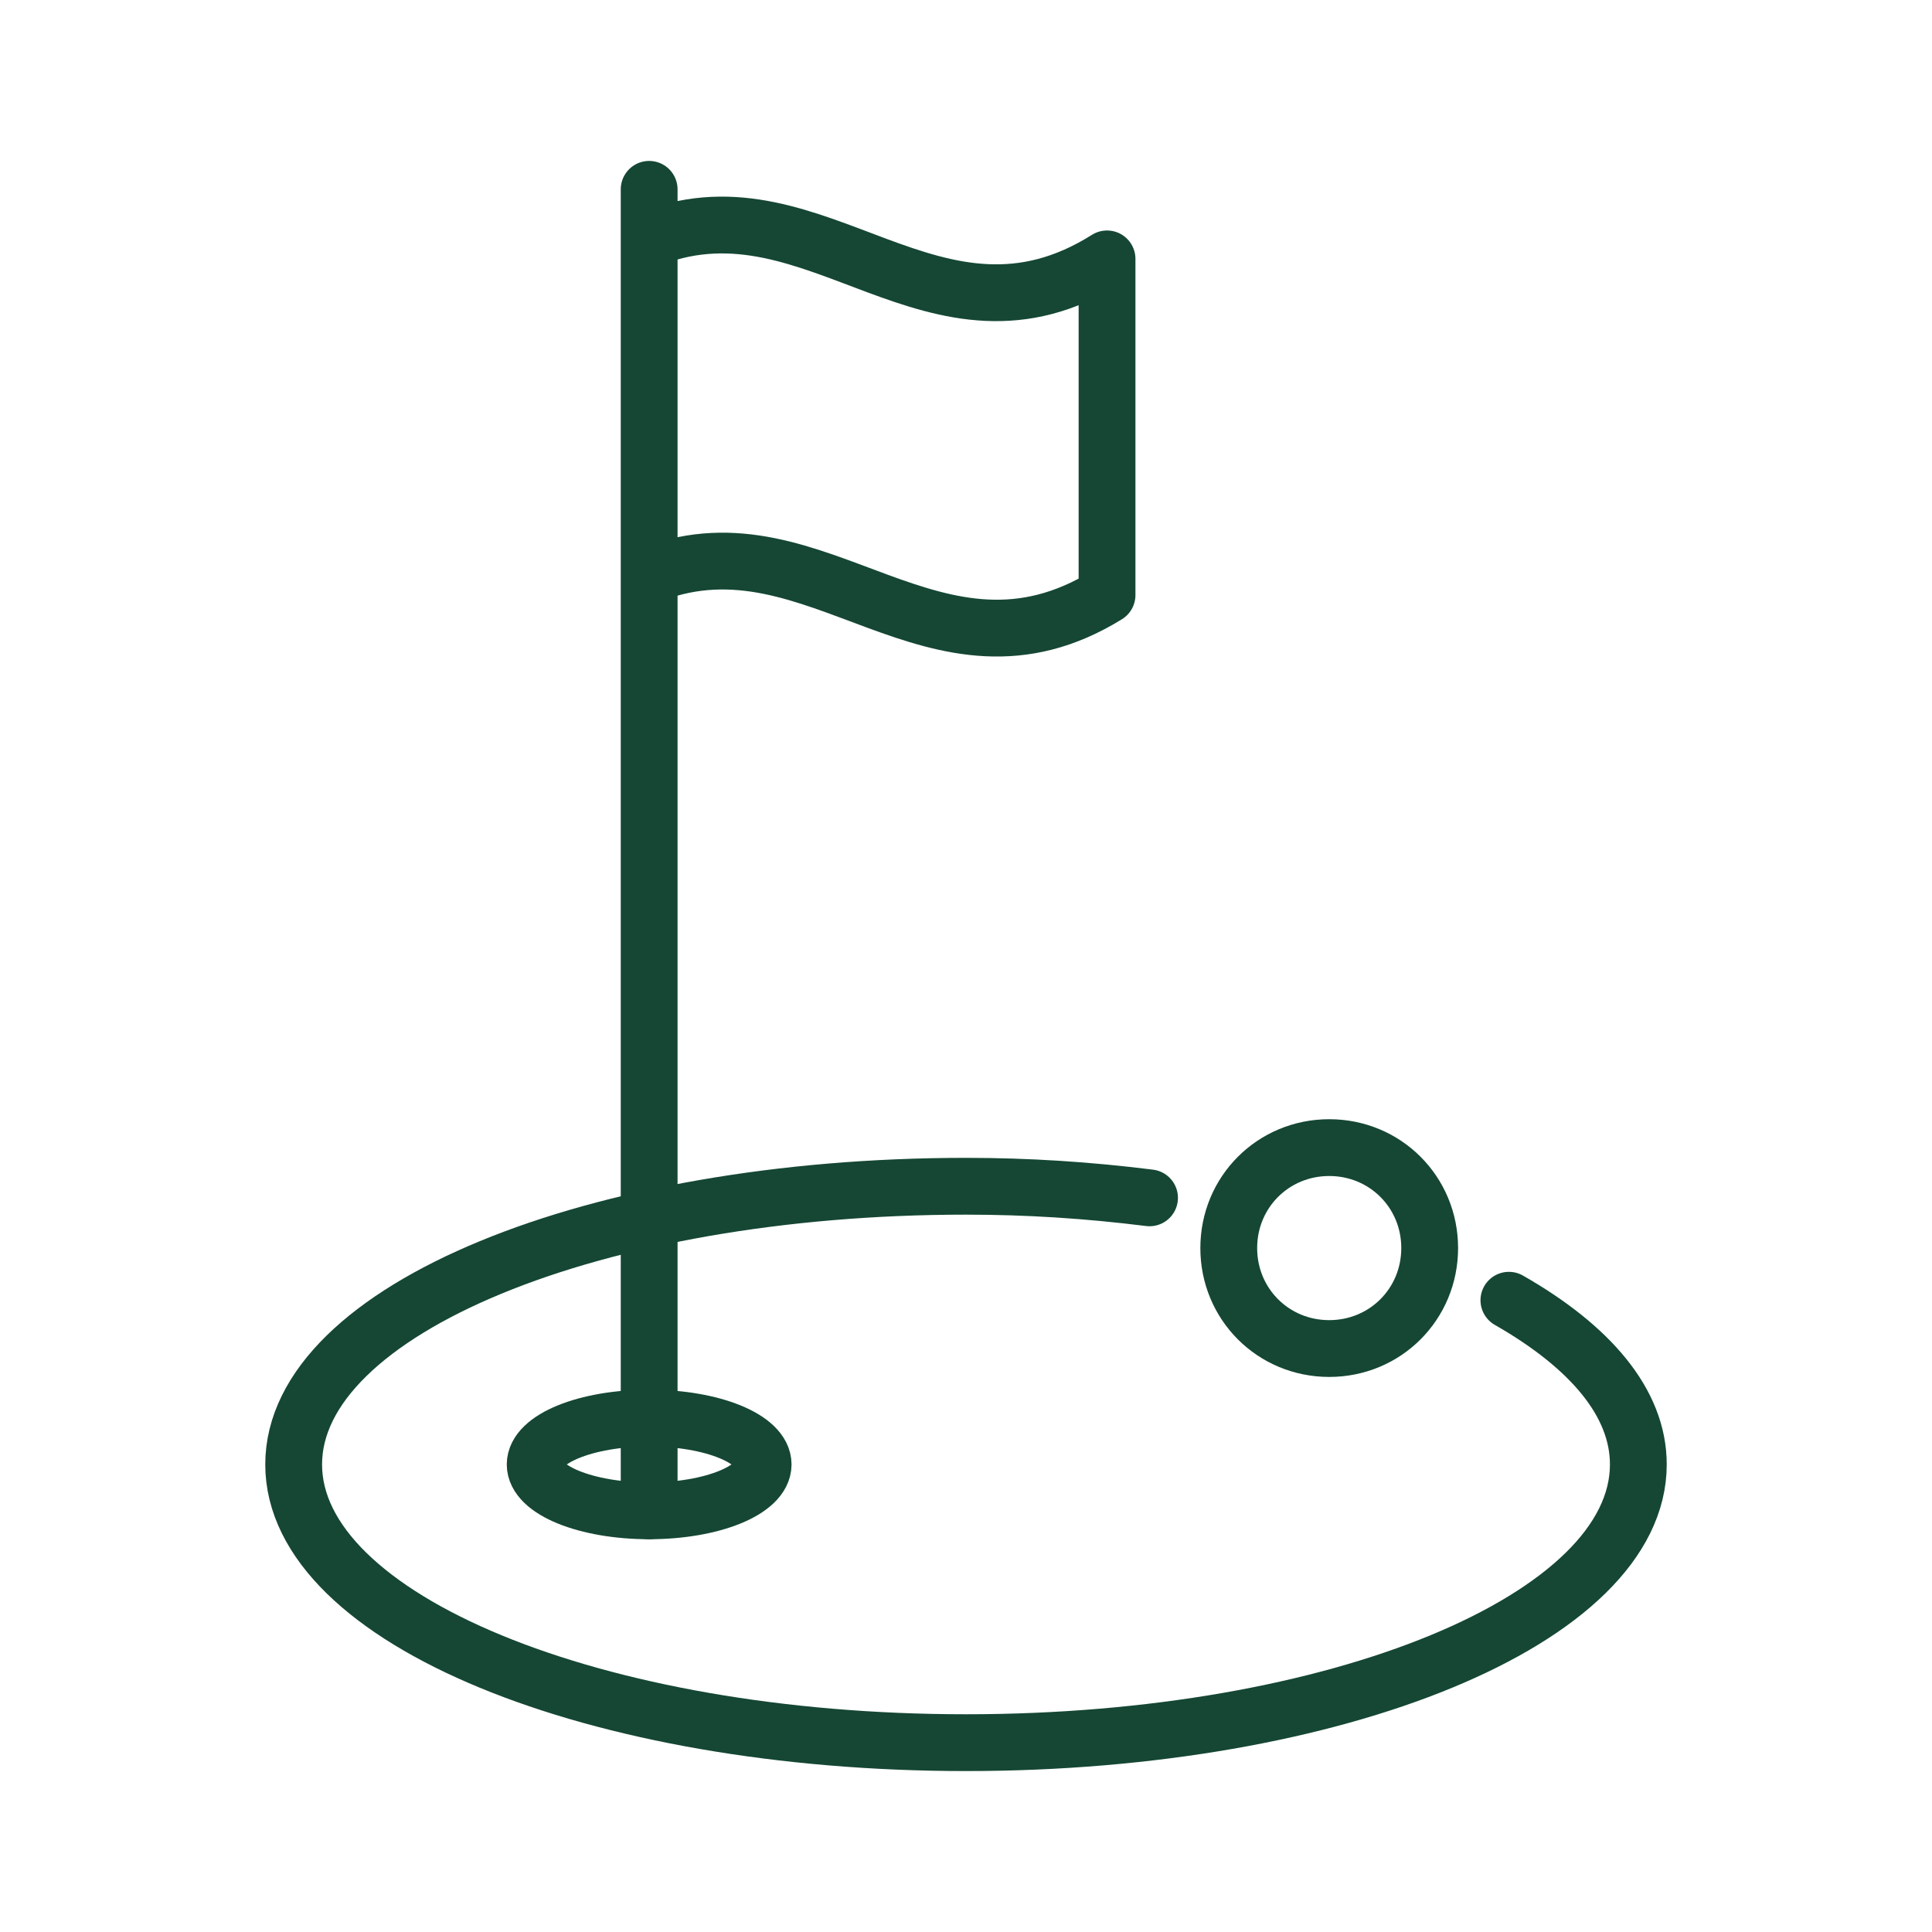
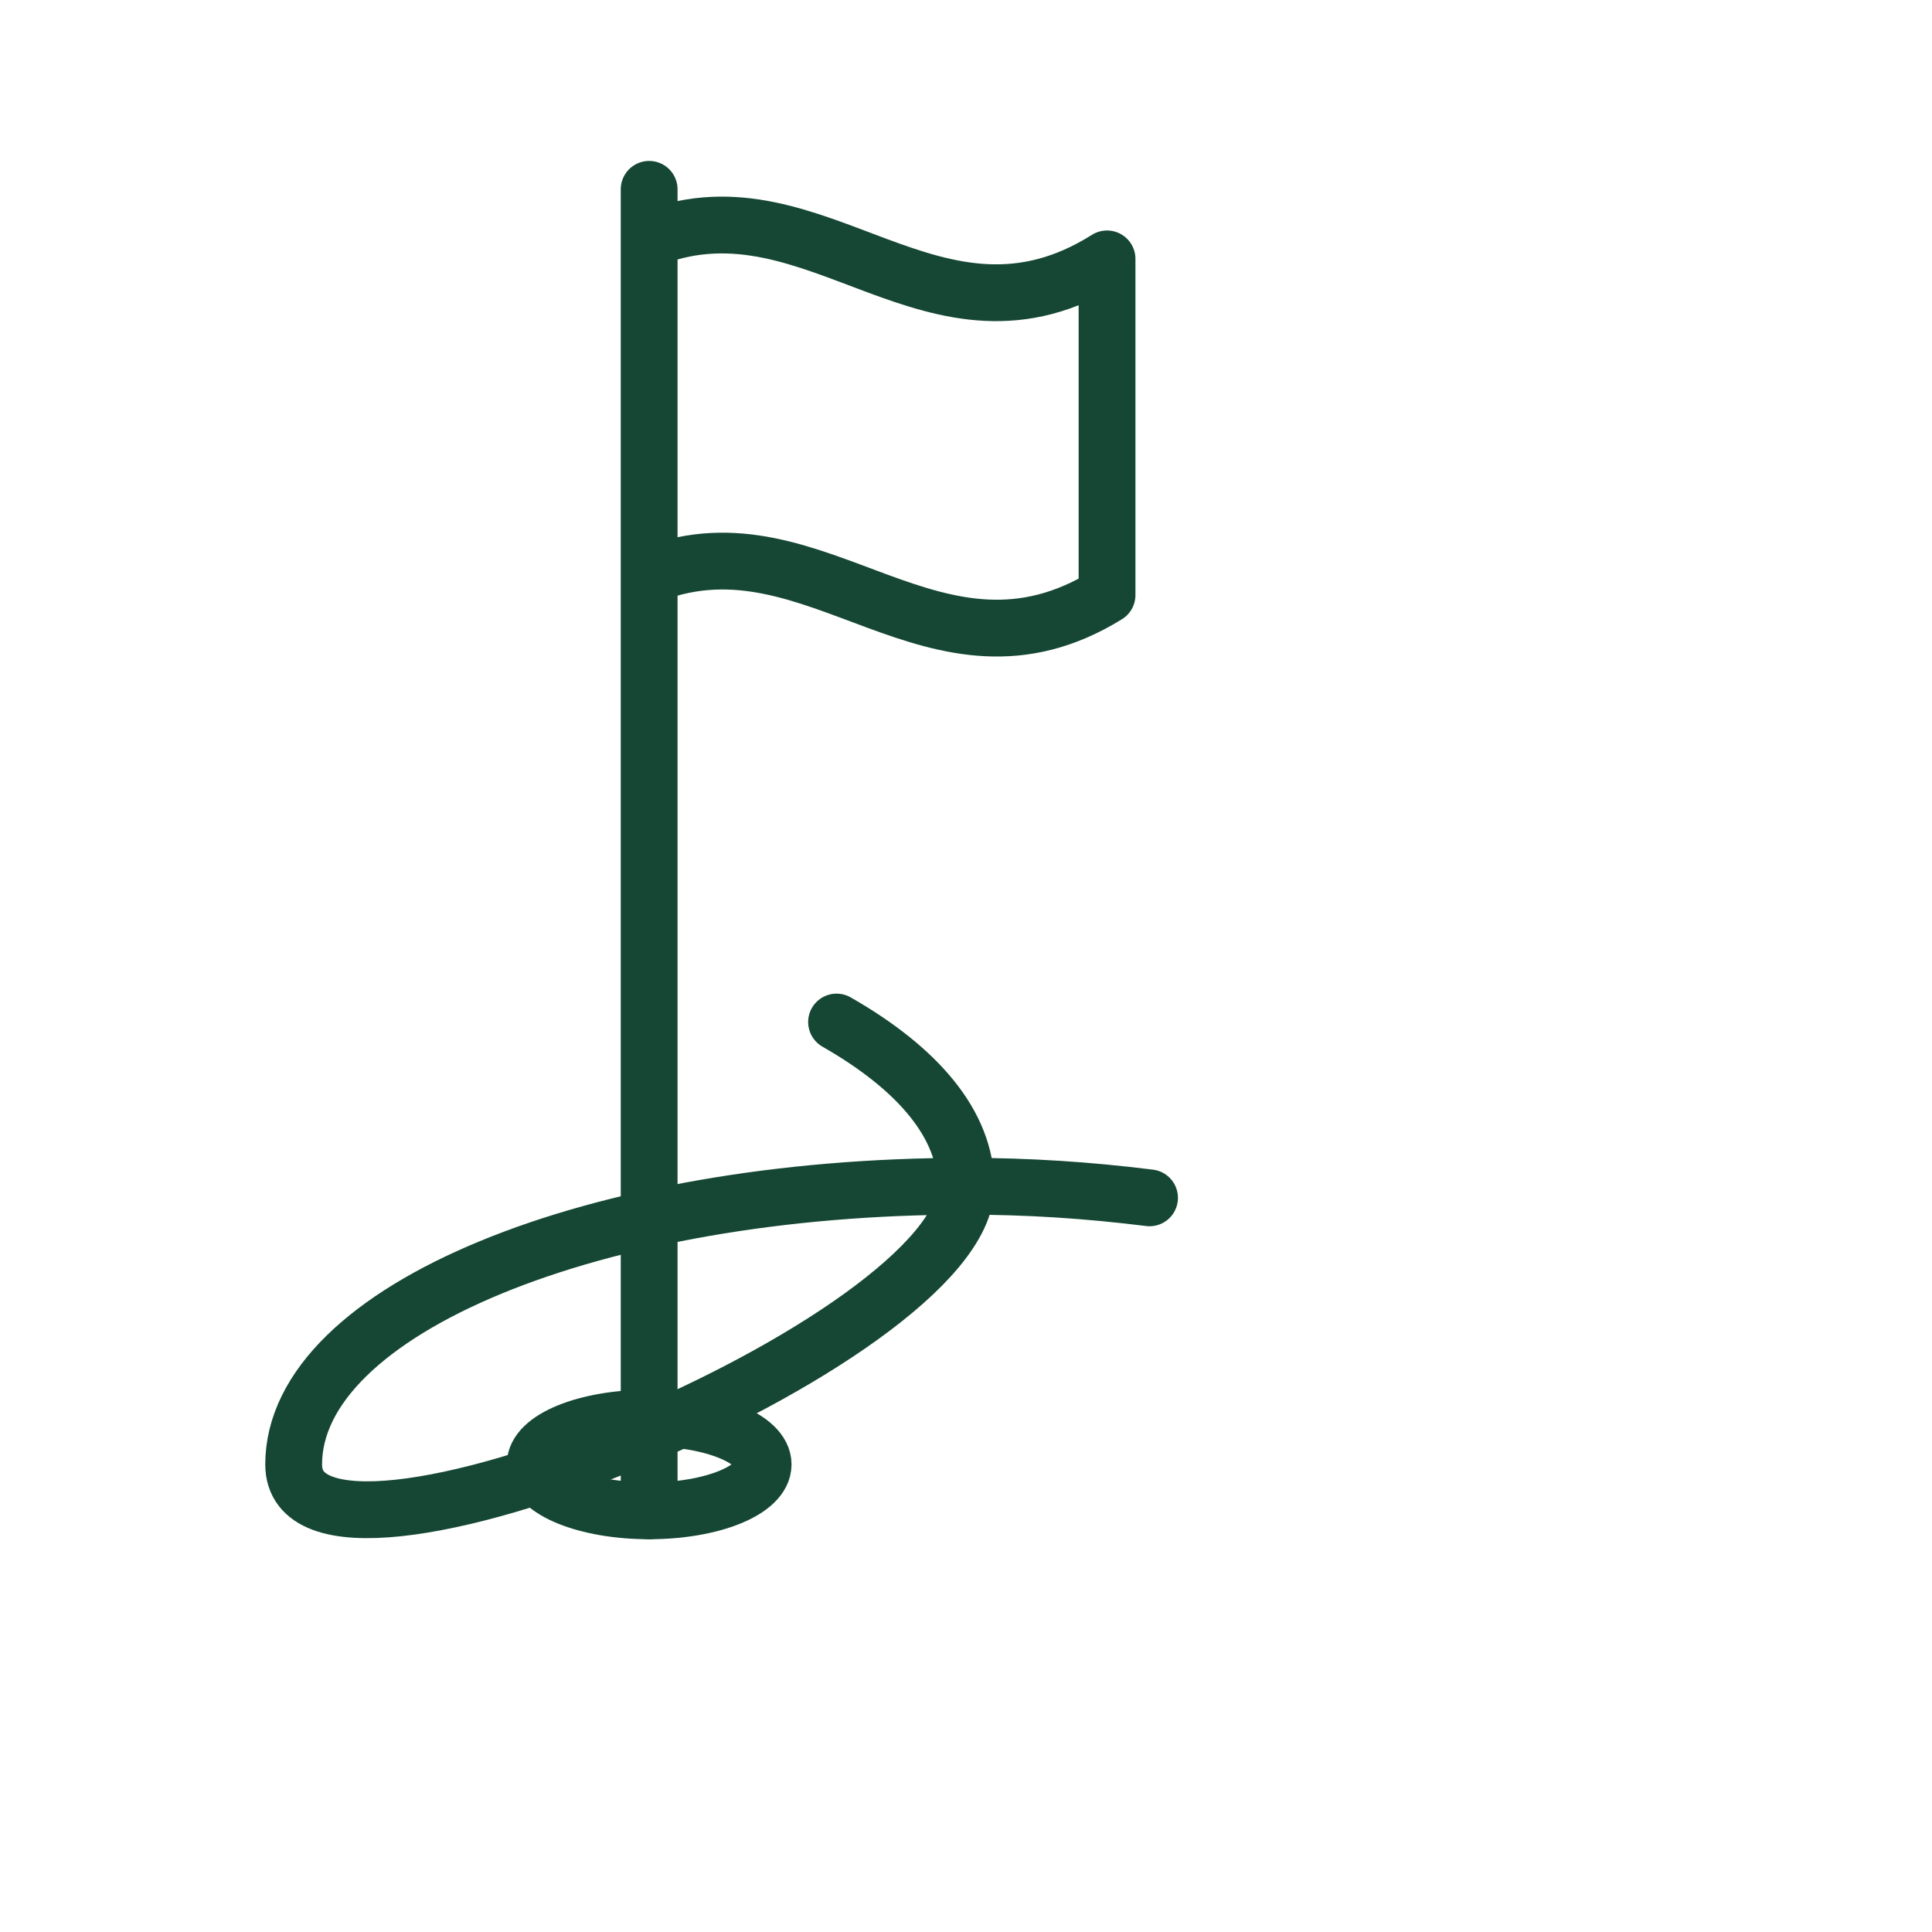
<svg xmlns="http://www.w3.org/2000/svg" version="1.1" id="Layer_1" x="0px" y="0px" viewBox="0 0 100 100" style="enable-background:new 0 0 100 100;" xml:space="preserve">
  <style type="text/css">
	.st0{fill:none;stroke:#154734;stroke-width:2.94;stroke-linecap:round;stroke-linejoin:round;}
	.st1{fill:none;}
</style>
  <g id="Layer_2_00000152256307365124065780000003153326476333945006_">
    <g id="Artwork">
      <line class="st0" x1="33.6" y1="9.8" x2="33.6" y2="78.2" />
      <path class="st0" d="M33.8,29.7c8.5-3.2,14.6,6.6,23.5,1.1V13.4c-8.9,5.6-15-4.3-23.5-1.1" />
-       <path class="st0" d="M74,64.6c0,2.9-2.3,5.2-5.2,5.2s-5.2-2.3-5.2-5.2c0-2.9,2.3-5.2,5.2-5.2l0,0C71.7,59.4,74,61.7,74,64.6z" />
-       <path class="st0" d="M59.5,62c-3.2-0.4-6.3-0.6-9.5-0.6c-19.2,0-34.8,6.4-34.8,14.4S30.8,90.2,50,90.2s34.8-6.4,34.8-14.4    c0-3.2-2.5-6.1-6.7-8.5" />
+       <path class="st0" d="M59.5,62c-3.2-0.4-6.3-0.6-9.5-0.6c-19.2,0-34.8,6.4-34.8,14.4s34.8-6.4,34.8-14.4    c0-3.2-2.5-6.1-6.7-8.5" />
      <ellipse class="st0" cx="33.6" cy="75.8" rx="5.9" ry="2.4" />
      <rect y="0" class="st1" width="100" height="100" />
    </g>
  </g>
</svg>